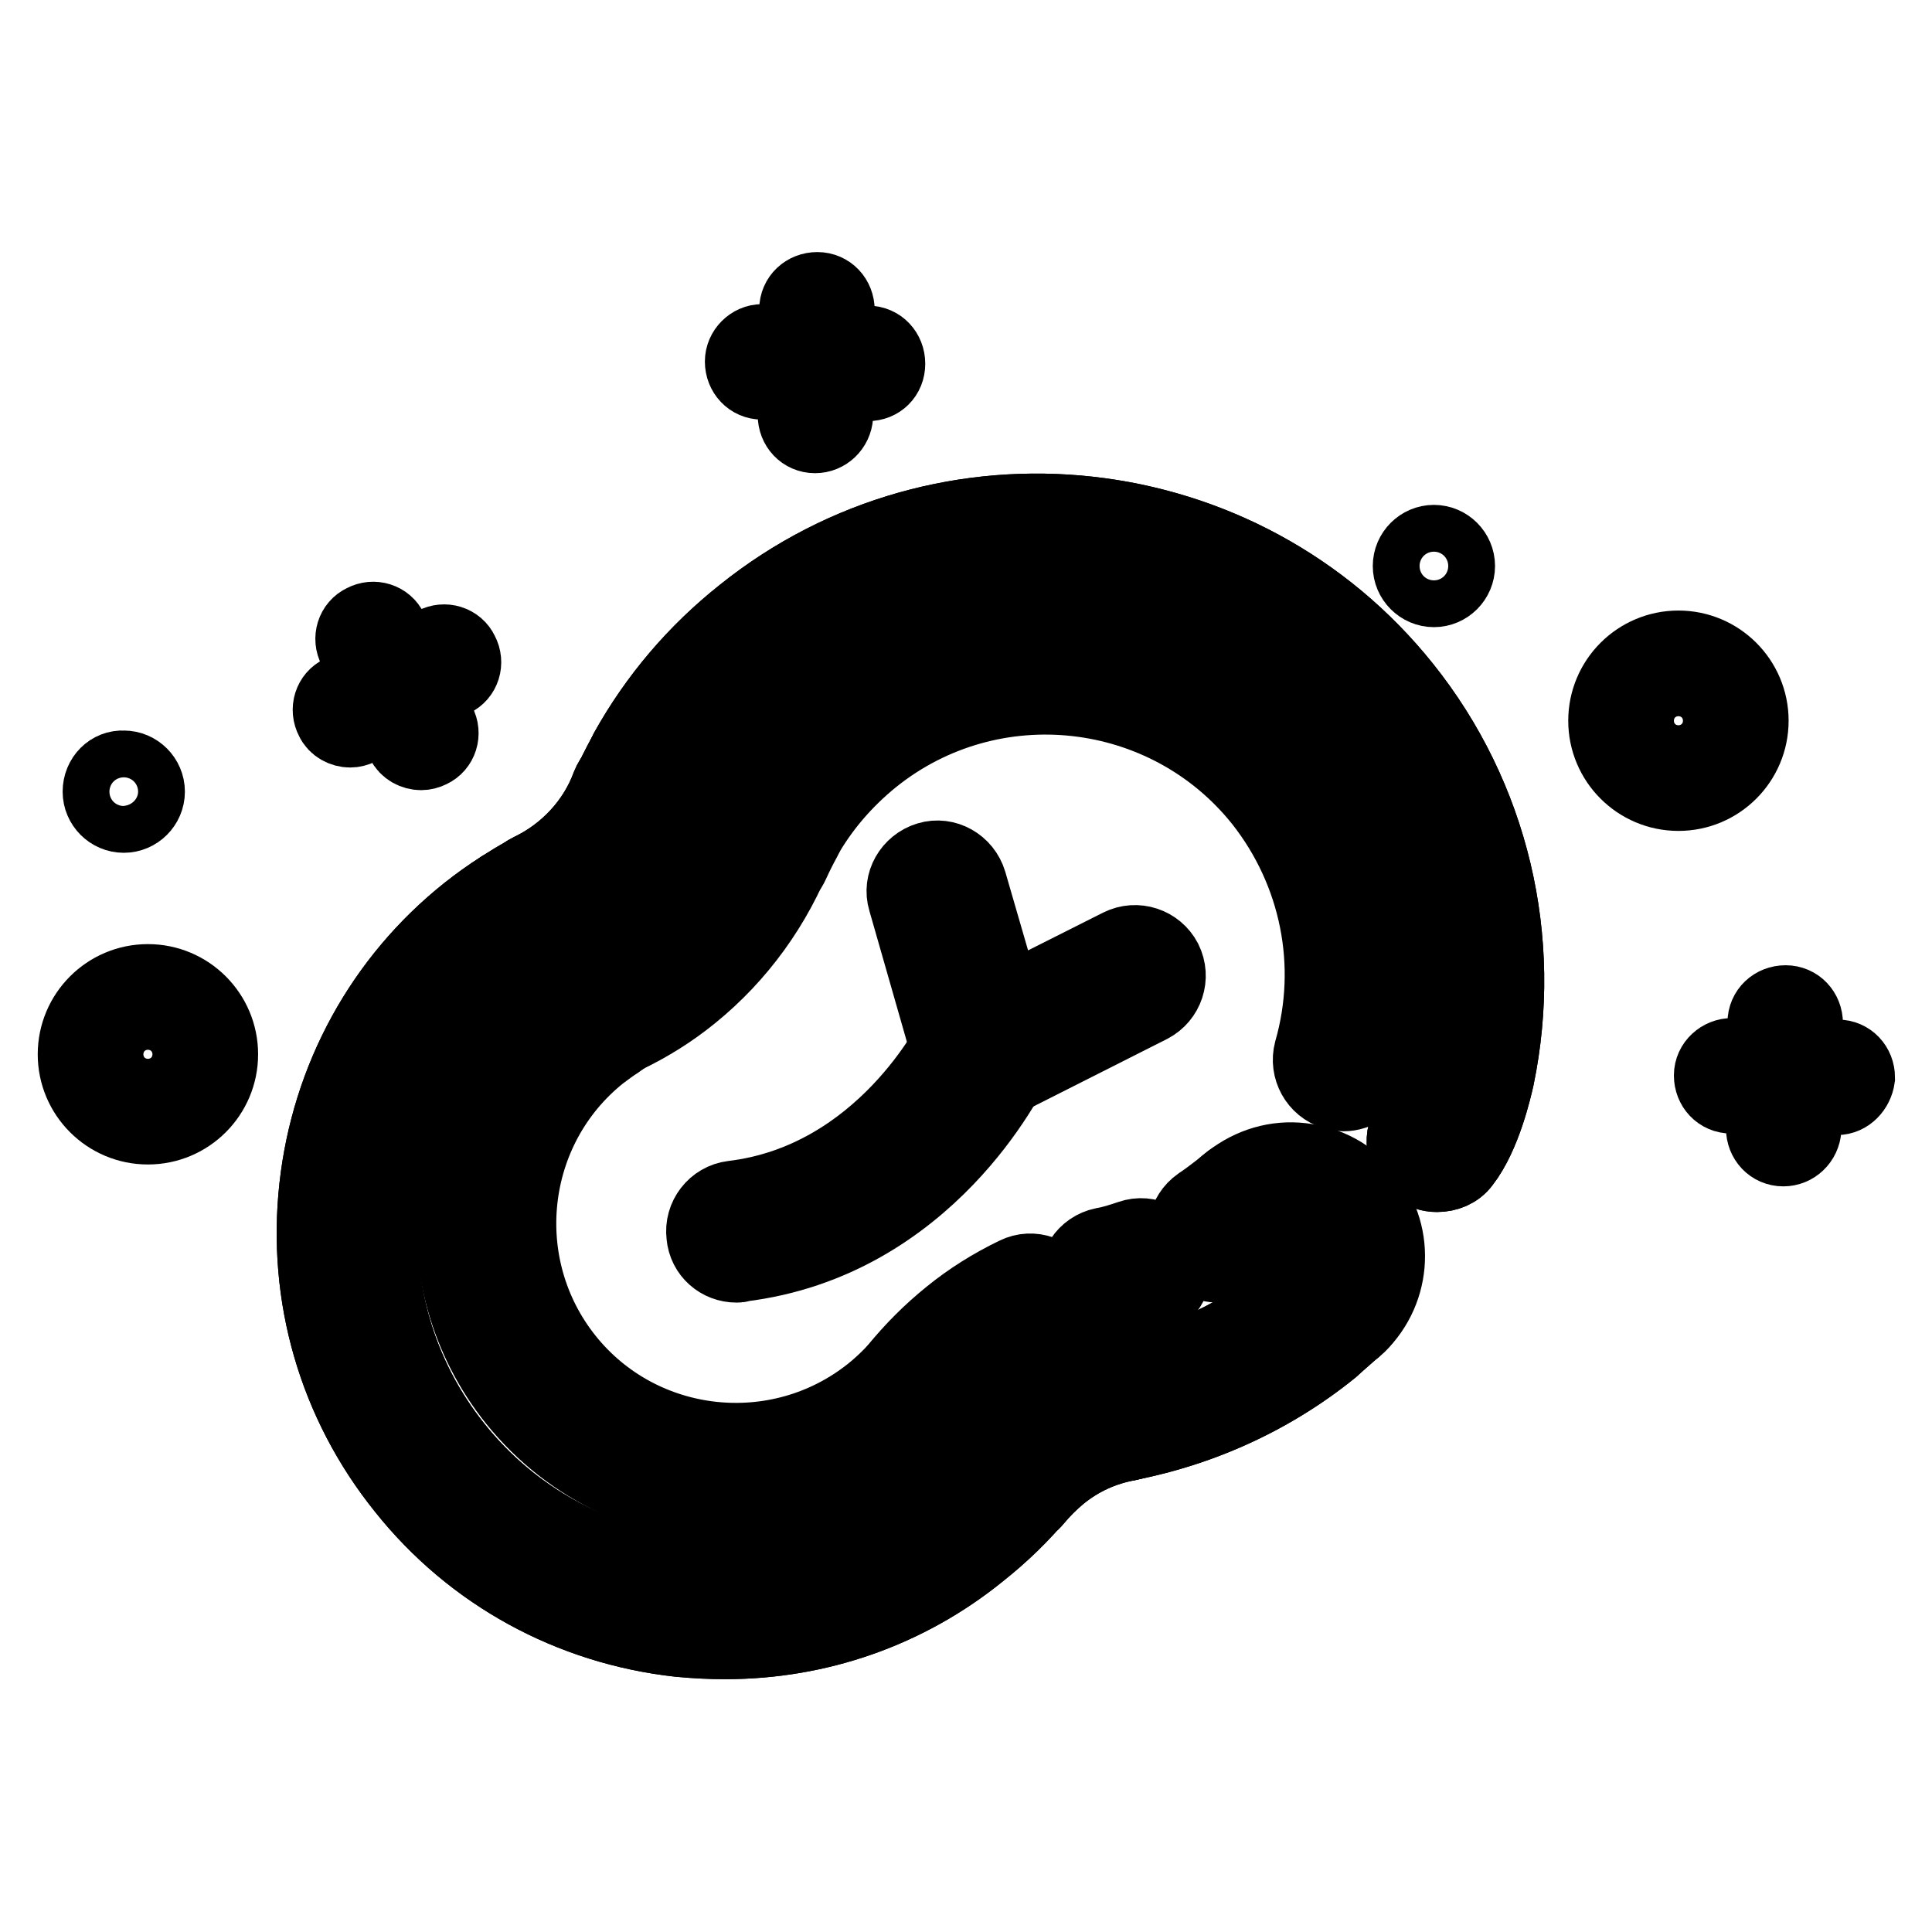
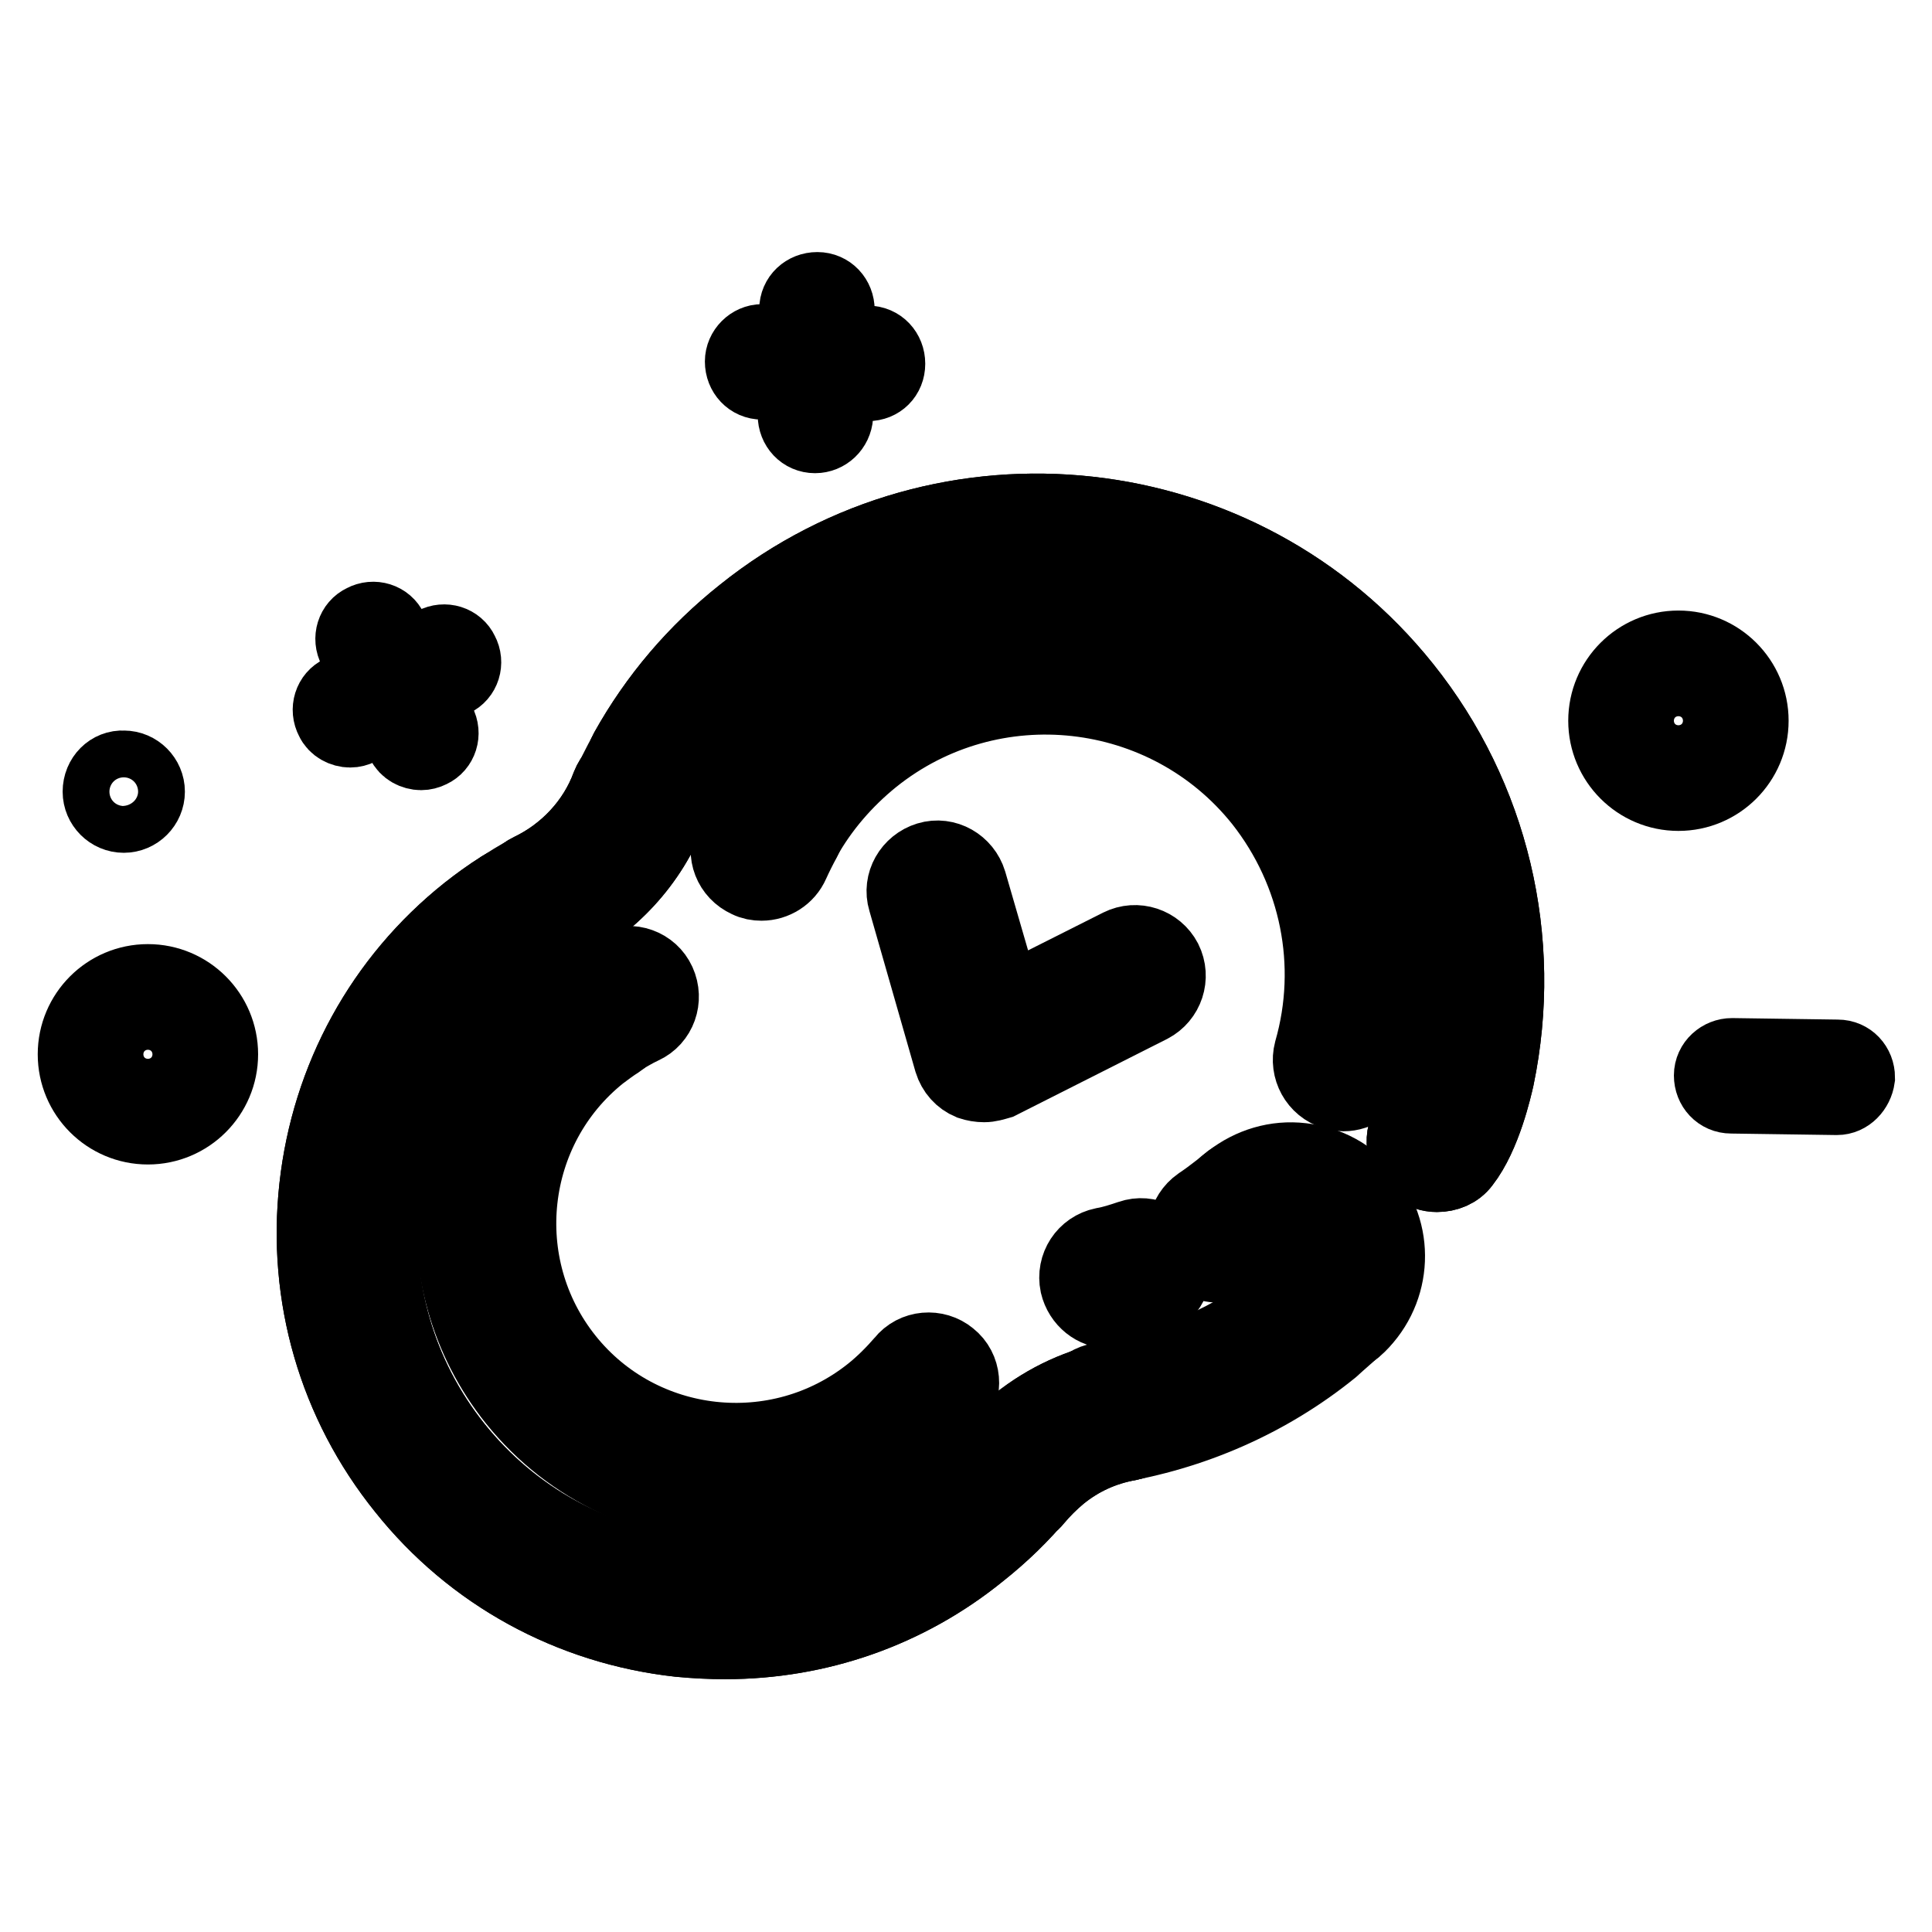
<svg xmlns="http://www.w3.org/2000/svg" version="1.1" x="0px" y="0px" viewBox="0 0 256 256" enable-background="new 0 0 256 256" xml:space="preserve">
  <g>
    <path stroke-width="10" fill-opacity="0" stroke="#000000" d="M96.1,217.5c-2,0-4-0.1-6.1-0.3c-14.4-1.6-27.4-8.7-36.4-20c-9.1-11.3-13.2-25.5-11.6-39.9 c1.6-14.4,8.7-27.4,20-36.4c1.4-1.1,2.9-2.2,4.5-3.2c2-1.3,4.7-0.7,6,1.3c1.3,2,0.7,4.7-1.3,6c-1.3,0.8-2.6,1.8-3.8,2.7 c-9.5,7.6-15.4,18.4-16.8,30.6c-1.3,12.1,2.1,24,9.7,33.5c7.6,9.5,18.4,15.4,30.6,16.8c12.1,1.3,24-2.1,33.5-9.7 c2.4-1.9,4.6-4.1,6.6-6.5c1.5-1.9,4.3-2.1,6.1-0.6c1.9,1.5,2.1,4.3,0.6,6.1c-2.3,2.8-5,5.4-7.9,7.7 C120.2,213.4,108.4,217.5,96.1,217.5L96.1,217.5z" />
    <path stroke-width="10" fill-opacity="0" stroke="#000000" d="M68.9,125.7c-1.4,0-2.8-0.7-3.7-2c-1.3-2-0.7-4.7,1.3-6c2-1.3,4.1-2.5,6.2-3.4c2.2-1.1,4.8-0.1,5.8,2.1 c1,2.2,0.1,4.8-2.1,5.8c-1.8,0.8-3.5,1.8-5.2,2.9C70.5,125.5,69.7,125.7,68.9,125.7z M84.4,111.1c-0.6,0-1.2-0.1-1.8-0.4 c-2.2-1-3.2-3.5-2.2-5.7c0.8-1.8,1.7-3.7,2.7-5.4c1.2-2.1,3.8-2.9,5.9-1.7c2.1,1.2,2.9,3.8,1.7,6c-0.9,1.5-1.6,3.1-2.3,4.7 C87.7,110.1,86.1,111.1,84.4,111.1z M146.5,191.6c-2.1,0-4-1.5-4.3-3.7c-0.4-2.4,1.2-4.6,3.6-5c9.1-1.5,17.8-5.3,25.1-11.1 c1.1-0.9,2.2-1.8,3.2-2.8c1.8-1.6,4.5-1.6,6.2,0.2c1.6,1.8,1.6,4.5-0.2,6.2c-1.2,1.1-2.5,2.2-3.7,3.3c-8.4,6.8-18.5,11.2-29.2,12.9 C147,191.6,146.8,191.6,146.5,191.6z" />
    <path stroke-width="10" fill-opacity="0" stroke="#000000" d="M190.4,155.6c-0.9,0-1.9-0.3-2.6-0.9c-1.9-1.5-2.3-4.2-0.8-6.1c1.3-1.7,2.5-5.9,2.9-7.7 c3.3-15.7-0.6-31.9-10.6-44.4c-18.5-23-52.2-26.8-75.3-8.3c-5.4,4.3-9.9,9.6-13.2,15.6c-1.2,2.1-3.8,2.9-6,1.7 c-2.1-1.2-2.9-3.8-1.7-6c3.9-7,9.1-13.1,15.4-18.1c26.8-21.5,66.1-17.1,87.5,9.7c11.6,14.5,16.1,33.4,12.3,51.7 c-0.3,1.3-1.7,7.6-4.5,11.2C193,155.1,191.7,155.6,190.4,155.6L190.4,155.6z" />
    <path stroke-width="10" fill-opacity="0" stroke="#000000" d="M72.2,123.7c-1.6,0-3.2-0.9-3.9-2.5c-1.1-2.2-0.1-4.8,2-5.8c4.8-2.3,8.6-6.4,10.4-11.3 c0.9-2.3,3.4-3.4,5.6-2.5c2.3,0.9,3.4,3.4,2.5,5.6c-2.6,7-8,12.8-14.8,16.1C73.5,123.6,72.9,123.7,72.2,123.7z M133.7,200.2 c-0.9,0-1.9-0.3-2.7-0.9c-1.9-1.5-2.2-4.3-0.7-6.1c1.4-1.7,2.9-3.3,4.6-4.6c3.9-3.1,8.3-5.1,13.1-6c2.4-0.4,4.6,1.1,5.1,3.5 c0.4,2.4-1.1,4.6-3.5,5.1c-3.4,0.6-6.5,2-9.2,4.2c-1.2,1-2.3,2.1-3.3,3.3C136.3,199.7,135,200.2,133.7,200.2z M19.6,149.3 c-5.3,0-9.6-4.3-9.6-9.6c0-5.3,4.3-9.6,9.6-9.6c5.3,0,9.6,4.3,9.6,9.6C29.2,145,24.9,149.3,19.6,149.3z M19.6,135.3 c-2.4,0-4.4,2-4.4,4.4c0,2.4,2,4.4,4.4,4.4s4.4-2,4.4-4.4C24,137.3,22,135.3,19.6,135.3z" />
    <path stroke-width="10" fill-opacity="0" stroke="#000000" d="M13.3,104.9c0,1.7,1.4,3.1,3.1,3.1s3.1-1.4,3.1-3.1l0,0c0-1.7-1.4-3.1-3.1-3.1 C14.7,101.7,13.3,103.1,13.3,104.9C13.3,104.9,13.3,104.9,13.3,104.9z" />
    <path stroke-width="10" fill-opacity="0" stroke="#000000" d="M222.4,105.1c-5.3,0-9.6-4.3-9.6-9.6c0-5.3,4.3-9.6,9.6-9.6c5.3,0,9.6,4.3,9.6,9.6 C232,100.8,227.7,105.1,222.4,105.1z M222.4,91.1c-2.4,0-4.4,2-4.4,4.4c0,2.4,2,4.4,4.4,4.4c2.4,0,4.4-2,4.4-4.4 C226.8,93.1,224.8,91.1,222.4,91.1z M46.4,96.7c-0.9,0-1.9-0.5-2.3-1.4c-0.7-1.3-0.2-2.9,1.1-3.5l12.4-6.4c1.3-0.7,2.9-0.2,3.5,1.1 c0.7,1.3,0.2,2.9-1.1,3.5l-12.4,6.4C47.2,96.6,46.8,96.7,46.4,96.7z" />
    <path stroke-width="10" fill-opacity="0" stroke="#000000" d="M55.8,99.7c-0.9,0-1.9-0.5-2.3-1.4l-6.4-12.4c-0.7-1.3-0.2-2.9,1.1-3.5c1.3-0.7,2.9-0.2,3.5,1.1l6.4,12.4 c0.7,1.3,0.2,2.9-1.1,3.5C56.6,99.6,56.2,99.7,55.8,99.7z M243.4,145.4L243.4,145.4l-14-0.2c-1.5,0-2.6-1.2-2.6-2.7 s1.3-2.6,2.7-2.6l14,0.2c1.5,0,2.6,1.2,2.6,2.7C245.9,144.2,244.8,145.4,243.4,145.4L243.4,145.4z" />
-     <path stroke-width="10" fill-opacity="0" stroke="#000000" d="M236.3,152.2L236.3,152.2c-1.5,0-2.6-1.2-2.6-2.7l0.2-14c0-1.5,1.2-2.6,2.7-2.6c1.5,0,2.6,1.2,2.6,2.7 l-0.2,14C238.9,151.1,237.7,152.2,236.3,152.2L236.3,152.2z" />
    <path stroke-width="10" fill-opacity="0" stroke="#000000" d="M115,50.8L115,50.8l-14-0.2c-1.5,0-2.6-1.2-2.6-2.7c0-1.4,1.2-2.6,2.6-2.6h0l14,0.2c1.5,0,2.6,1.2,2.6,2.7 C117.6,49.7,116.5,50.8,115,50.8z" />
    <path stroke-width="10" fill-opacity="0" stroke="#000000" d="M108,57.7L108,57.7c-1.5,0-2.6-1.2-2.6-2.7l0.2-14c0-1.5,1.2-2.6,2.7-2.6c1.5,0,2.6,1.2,2.6,2.7l-0.2,14 C110.6,56.6,109.4,57.7,108,57.7z" />
-     <path stroke-width="10" fill-opacity="0" stroke="#000000" d="M186.9,75c0,1.7,1.4,3.1,3.1,3.1s3.1-1.4,3.1-3.1l0,0c0-1.7-1.4-3.1-3.1-3.1S186.9,73.3,186.9,75z" />
    <path stroke-width="10" fill-opacity="0" stroke="#000000" d="M96.1,217.5c-2,0-4-0.1-6.1-0.3c-14.4-1.6-27.4-8.7-36.4-20c-9.1-11.3-13.2-25.5-11.6-39.9 c1.6-14.4,8.7-27.4,20-36.4c1.4-1.1,2.9-2.2,4.5-3.2c2-1.3,4.7-0.7,6,1.3c1.3,2,0.7,4.7-1.3,6c-1.3,0.8-2.6,1.8-3.8,2.7 c-9.5,7.6-15.4,18.4-16.8,30.6c-1.3,12.1,2.1,24,9.7,33.5c7.6,9.5,18.4,15.4,30.6,16.8c12.1,1.3,24-2.1,33.5-9.7 c2.4-1.9,4.6-4.1,6.6-6.5c1.5-1.9,4.3-2.1,6.1-0.6c1.9,1.5,2.1,4.3,0.6,6.1c-2.3,2.8-5,5.4-7.9,7.7 C120.2,213.4,108.4,217.5,96.1,217.5L96.1,217.5z" />
-     <path stroke-width="10" fill-opacity="0" stroke="#000000" d="M68.9,125.7c-1.4,0-2.8-0.7-3.7-2c-1.3-2-0.7-4.7,1.3-6c2-1.3,4.1-2.5,6.2-3.4c2.2-1.1,4.8-0.1,5.8,2.1 c1,2.2,0.1,4.8-2.1,5.8c-1.8,0.8-3.5,1.8-5.2,2.9C70.5,125.5,69.7,125.7,68.9,125.7z M84.4,111.1c-0.6,0-1.2-0.1-1.8-0.4 c-2.2-1-3.2-3.5-2.2-5.7c0.8-1.8,1.7-3.7,2.7-5.4c1.2-2.1,3.8-2.9,5.9-1.7c2.1,1.2,2.9,3.8,1.7,6c-0.9,1.5-1.6,3.1-2.3,4.7 C87.7,110.1,86.1,111.1,84.4,111.1z M146.5,191.6c-2.1,0-4-1.5-4.3-3.7c-0.4-2.4,1.2-4.6,3.6-5c9.1-1.5,17.8-5.3,25.1-11.1 c1.1-0.9,2.2-1.8,3.2-2.8c1.8-1.6,4.5-1.6,6.2,0.2c1.6,1.8,1.6,4.5-0.2,6.2c-1.2,1.1-2.5,2.2-3.7,3.3c-8.4,6.8-18.5,11.2-29.2,12.9 C147,191.6,146.8,191.6,146.5,191.6z" />
    <path stroke-width="10" fill-opacity="0" stroke="#000000" d="M190.4,155.6c-0.9,0-1.9-0.3-2.6-0.9c-1.9-1.5-2.3-4.2-0.8-6.1c1.3-1.7,2.5-5.9,2.9-7.7 c3.3-15.7-0.6-31.9-10.6-44.4c-18.5-23-52.2-26.8-75.3-8.3c-5.4,4.3-9.9,9.6-13.2,15.6c-1.2,2.1-3.8,2.9-6,1.7 c-2.1-1.2-2.9-3.8-1.7-6c3.9-7,9.1-13.1,15.4-18.1c26.8-21.5,66.1-17.1,87.5,9.7c11.6,14.5,16.1,33.4,12.3,51.7 c-0.3,1.3-1.7,7.6-4.5,11.2C193,155.1,191.7,155.6,190.4,155.6L190.4,155.6z" />
    <path stroke-width="10" fill-opacity="0" stroke="#000000" d="M72.2,123.7c-1.6,0-3.2-0.9-3.9-2.5c-1.1-2.2-0.1-4.8,2-5.8c4.8-2.3,8.6-6.4,10.4-11.3 c0.9-2.3,3.4-3.4,5.6-2.5c2.3,0.9,3.4,3.4,2.5,5.6c-2.6,7-8,12.8-14.8,16.1C73.5,123.6,72.9,123.7,72.2,123.7z M133.7,200.2 c-0.9,0-1.9-0.3-2.7-0.9c-1.9-1.5-2.2-4.3-0.7-6.1c1.4-1.7,2.9-3.3,4.6-4.6c3.9-3.1,8.3-5.1,13.1-6c2.4-0.4,4.6,1.1,5.1,3.5 c0.4,2.4-1.1,4.6-3.5,5.1c-3.4,0.6-6.5,2-9.2,4.2c-1.2,1-2.3,2.1-3.3,3.3C136.3,199.7,135,200.2,133.7,200.2z" />
    <path stroke-width="10" fill-opacity="0" stroke="#000000" d="M176.6,177.1c-1.2,0-2.4-0.5-3.3-1.5c-1.6-1.8-1.4-4.6,0.4-6.2c1.6-1.4,1.8-3.8,0.5-5.5 c-0.7-0.8-1.6-1.4-2.7-1.5c-1.1-0.1-2.1,0.2-2.9,0.9c-0.1,0.1-0.3,0.2-0.4,0.4c-1.7,1.8-4.4,1.8-6.2,0.2c-1.8-1.7-1.8-4.4-0.2-6.2 c0.4-0.4,0.8-0.8,1.3-1.2c2.7-2.1,6-3.1,9.4-2.7c3.4,0.4,6.4,2,8.5,4.7c4.3,5.3,3.6,13-1.5,17.5 C178.6,176.7,177.6,177.1,176.6,177.1L176.6,177.1z" />
    <path stroke-width="10" fill-opacity="0" stroke="#000000" d="M97.6,199.5c-11,0-21.9-4.8-29.3-14c-12.9-16.1-10.3-39.8,5.8-52.7c1-0.8,2-1.6,3.1-2.2 c2-1.3,4.7-0.7,6,1.3c1.3,2,0.7,4.7-1.3,6c-0.8,0.5-1.6,1.1-2.4,1.7c-12.4,9.9-14.4,28.1-4.5,40.5c9.9,12.4,28.1,14.4,40.5,4.5 c1.5-1.2,2.9-2.6,4.2-4.1c1.5-1.9,4.3-2.1,6.1-0.6c1.9,1.5,2.1,4.3,0.6,6.1c-1.6,2-3.4,3.7-5.4,5.4 C114.1,196.8,105.8,199.5,97.6,199.5L97.6,199.5z" />
    <path stroke-width="10" fill-opacity="0" stroke="#000000" d="M79.5,138.5c-1.4,0-2.8-0.7-3.7-2c-1.3-2-0.7-4.7,1.3-6c1.4-0.9,2.8-1.7,4.3-2.4c2.2-1,4.8-0.1,5.8,2.1 c1,2.2,0.1,4.8-2.1,5.8c-1.1,0.5-2.2,1.2-3.3,1.8C81.2,138.3,80.4,138.5,79.5,138.5L79.5,138.5z M100.9,117c-0.6,0-1.2-0.1-1.8-0.4 c-2.2-1-3.2-3.5-2.2-5.7c0.6-1.3,1.3-2.7,2-4c1.2-2.1,3.8-2.9,5.9-1.7c2.1,1.2,2.9,3.8,1.7,6c-0.6,1.1-1.1,2.1-1.6,3.2 C104.2,116,102.6,117,100.9,117z M147.1,173.7c-2,0-3.8-1.4-4.3-3.5c-0.5-2.4,1-4.7,3.4-5.2c1.2-0.2,2.4-0.6,3.6-1 c2.3-0.8,4.7,0.5,5.5,2.8c0.7,2.3-0.5,4.7-2.8,5.5c-1.5,0.5-3,0.9-4.5,1.2C147.7,173.6,147.4,173.7,147.1,173.7L147.1,173.7z  M161.4,167.6c-1.4,0-2.8-0.7-3.6-1.9c-1.3-2-0.8-4.7,1.2-6.1c0.9-0.6,1.7-1.2,2.6-1.9c0.4-0.3,0.7-0.6,1.1-0.9 c1.8-1.6,4.6-1.4,6.2,0.4c1.6,1.8,1.4,4.6-0.4,6.1c-0.4,0.4-0.9,0.8-1.3,1.1c-1,0.8-2.1,1.6-3.2,2.3 C163.1,167.4,162.2,167.6,161.4,167.6L161.4,167.6z" />
    <path stroke-width="10" fill-opacity="0" stroke="#000000" d="M178,144.9c-0.4,0-0.8-0.1-1.2-0.2c-2.3-0.7-3.6-3.1-3-5.4c3.3-11.5,0.8-23.8-6.6-33.2 c-12.6-15.8-35.8-18.4-51.6-5.7c-3.7,3-6.8,6.6-9.1,10.7c-1.2,2.1-3.8,2.9-6,1.7c-2.1-1.2-2.9-3.8-1.7-6c2.9-5.1,6.6-9.5,11.2-13.2 c19.6-15.7,48.2-12.5,63.8,7.1c9.2,11.5,12.3,26.8,8.2,41C181.6,143.7,179.9,144.9,178,144.9L178,144.9z" />
-     <path stroke-width="10" fill-opacity="0" stroke="#000000" d="M81.1,137.5c-1.6,0-3.2-0.9-3.9-2.5c-1.1-2.2-0.1-4.8,2-5.8c2.5-1.2,4.9-2.7,7-4.4c5.1-4.1,9-9.5,11.3-15.5 c0.9-2.3,3.4-3.4,5.6-2.5c2.3,0.9,3.4,3.4,2.5,5.6c-2.9,7.5-7.7,14.2-14,19.3c-2.7,2.2-5.6,4-8.7,5.5 C82.4,137.4,81.8,137.5,81.1,137.5z M122.2,188.5c-0.9,0-1.9-0.3-2.7-0.9c-1.9-1.5-2.2-4.3-0.7-6.1c2.1-2.6,4.5-5,7.1-7.1 c2.7-2.2,5.6-4,8.7-5.5c2.2-1.1,4.8-0.1,5.8,2c1.1,2.2,0.1,4.8-2,5.8c-2.5,1.2-4.9,2.7-7,4.4c-2.1,1.7-4.1,3.7-5.8,5.8 C124.8,187.9,123.5,188.5,122.2,188.5L122.2,188.5z" />
    <path stroke-width="10" fill-opacity="0" stroke="#000000" d="M130.4,143.7c-0.6,0-1.2-0.1-1.8-0.3c-1.2-0.5-2.1-1.5-2.5-2.8l-6.1-21.3c-0.7-2.3,0.7-4.7,3-5.4 c2.3-0.7,4.7,0.7,5.4,3l4.7,16.2l15.3-7.7c2.2-1.1,4.8-0.2,5.9,1.9c1.1,2.2,0.2,4.8-1.9,5.9l-20,10.1 C131.7,143.5,131.1,143.7,130.4,143.7z" />
-     <path stroke-width="10" fill-opacity="0" stroke="#000000" d="M97.6,167.6c-2.2,0-4.1-1.6-4.3-3.9c-0.3-2.4,1.4-4.6,3.8-4.9c20-2.4,29.2-21.3,29.3-21.4 c1-2.2,3.6-3.1,5.8-2.1c2.2,1,3.1,3.6,2.1,5.8c-0.5,0.9-11.3,23.4-36.2,26.4C98,167.6,97.8,167.6,97.6,167.6z" />
  </g>
</svg>